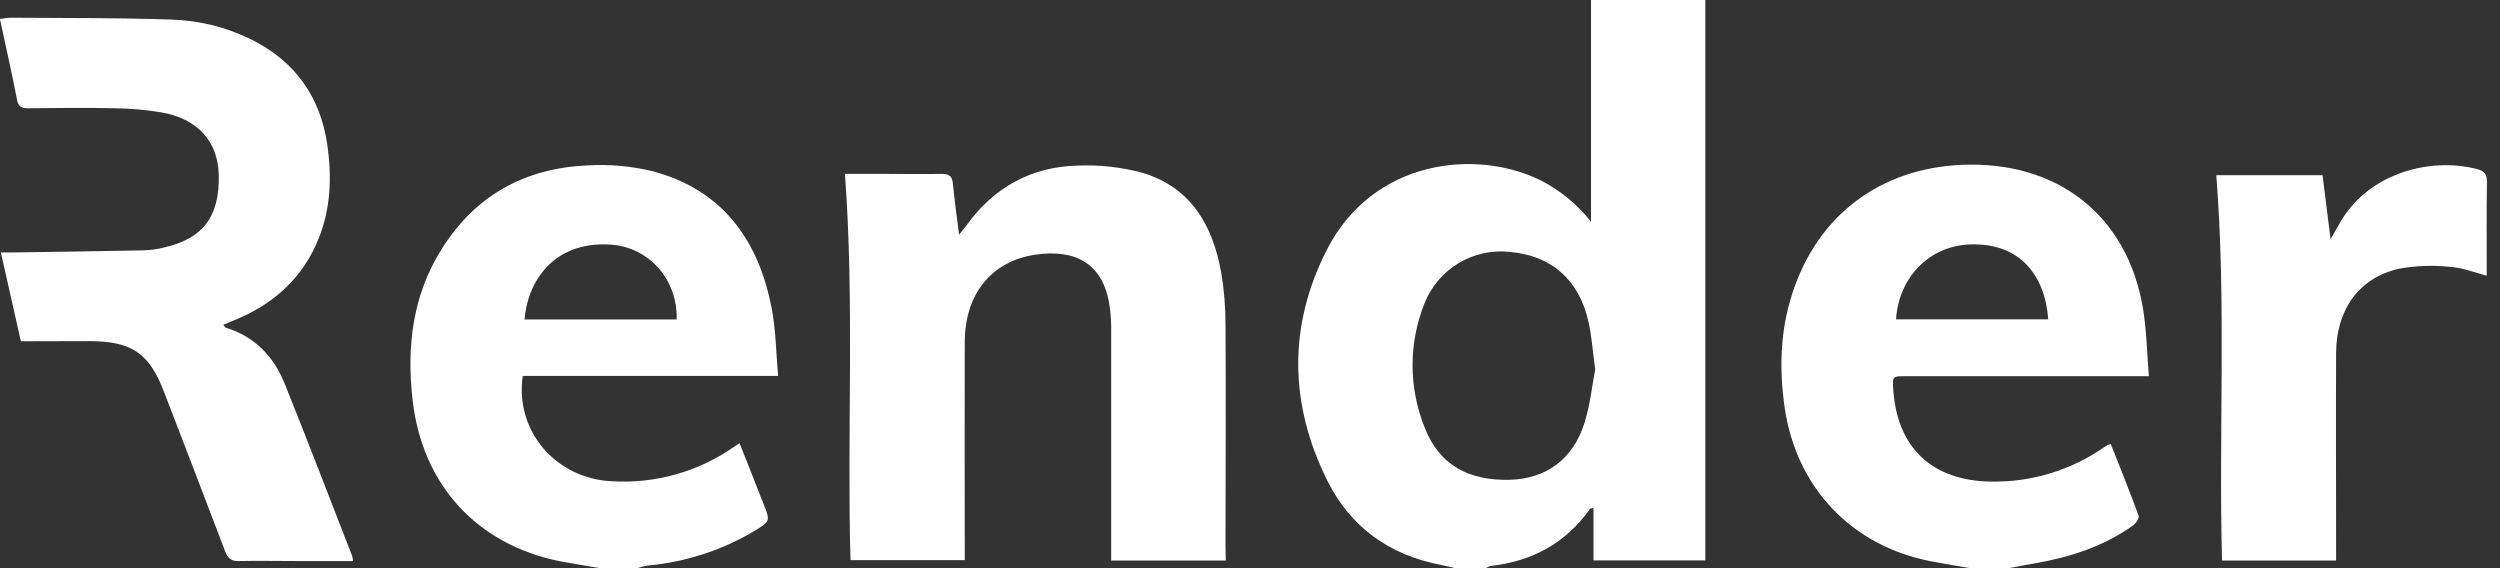
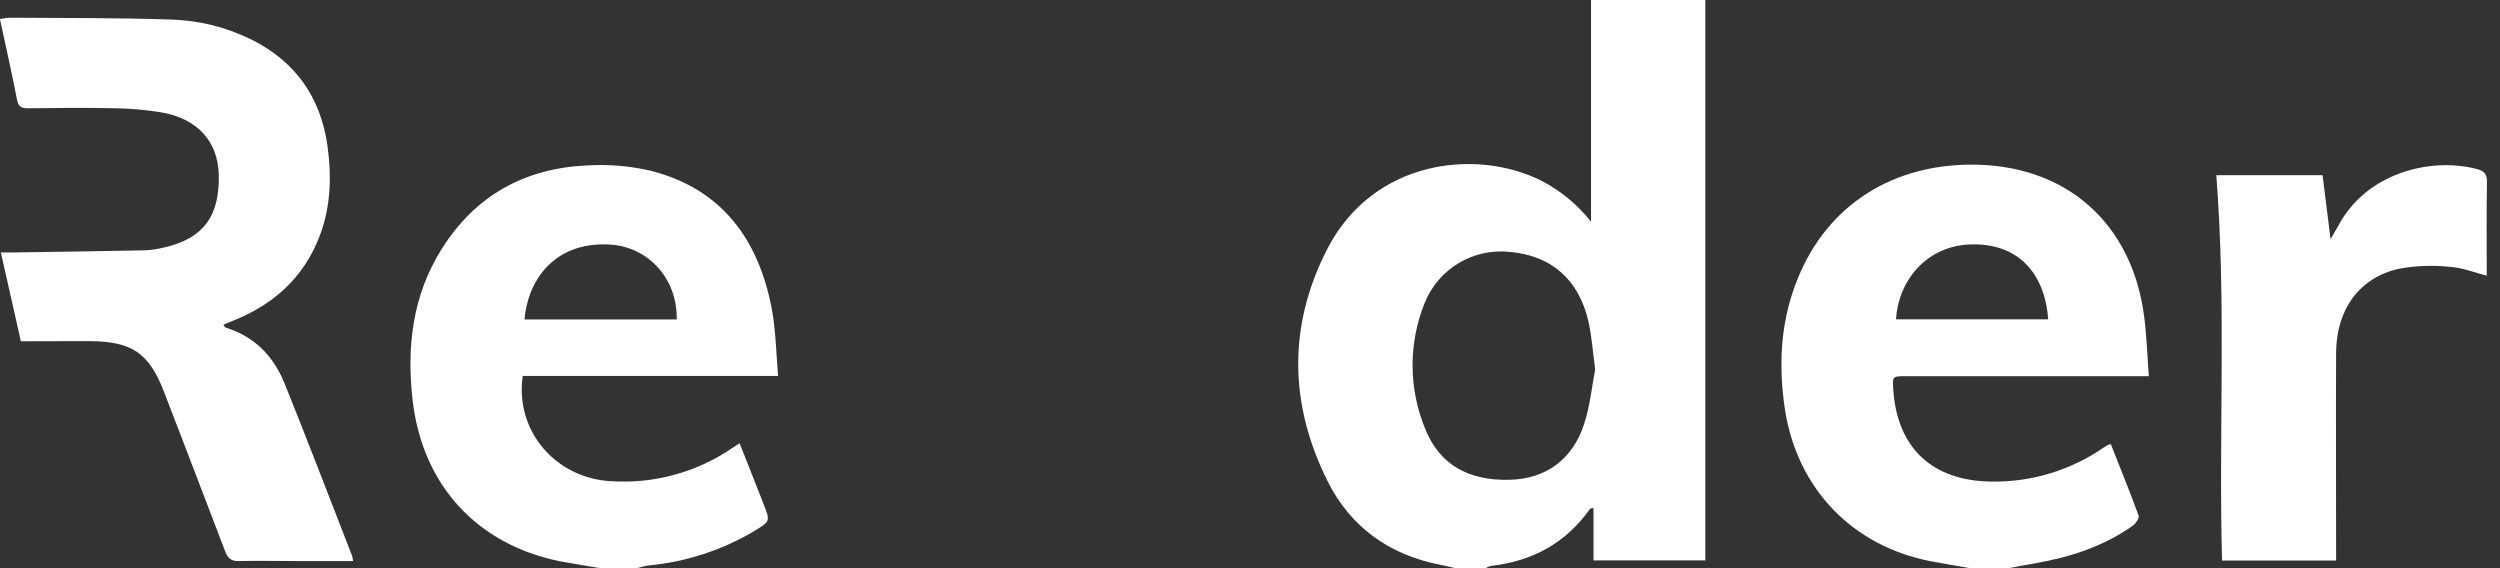
<svg xmlns="http://www.w3.org/2000/svg" width="132" height="30" viewBox="0 0 132 30" fill="none">
  <rect x="0" y="0" width="132" height="30" fill="#333333" stroke="none" />
  <g clip-path="url(#clip0_1685:26259)">
    <path d="M76.841 30C76.567 29.937 76.298 29.869 76.024 29.815C73.347 29.294 71.31 27.825 70.1 25.414C68.071 21.361 67.996 17.198 70.077 13.152C72.502 8.44 77.916 7.825 81.354 9.525C82.383 10.054 83.288 10.797 84.006 11.705V0H90.042V29.588H84.137V26.82C84.02 26.848 83.971 26.845 83.957 26.864C82.671 28.683 80.891 29.642 78.697 29.883C78.61 29.909 78.527 29.948 78.452 30H76.841ZM84.226 19.504C84.093 18.529 84.043 17.738 83.87 16.979C83.368 14.766 81.918 13.501 79.733 13.302C78.789 13.196 77.836 13.402 77.021 13.89C76.206 14.377 75.573 15.119 75.22 16.001C74.365 18.126 74.372 20.5 75.241 22.619C75.992 24.525 77.521 25.395 79.726 25.332C81.621 25.281 83.045 24.261 83.651 22.36C83.962 21.387 84.062 20.346 84.226 19.504Z" fill="white" />
    <path d="M104.021 30C103.331 29.878 102.641 29.766 101.953 29.635C97.779 28.833 94.858 25.76 94.236 21.558C93.911 19.359 94.002 17.194 94.771 15.096C96.231 11.073 99.636 8.728 104.007 8.693C109.03 8.651 112.575 11.733 113.214 16.728C113.345 17.745 113.377 18.774 113.459 19.862H100.655C99.916 19.862 99.916 19.862 99.965 20.587C100.176 23.669 102.04 25.39 105.138 25.428C107.262 25.463 109.343 24.831 111.088 23.62C111.151 23.578 111.217 23.536 111.282 23.499C111.337 23.477 111.394 23.462 111.453 23.452C111.946 24.703 112.454 25.956 112.919 27.224C112.963 27.348 112.781 27.633 112.629 27.741C111.086 28.845 109.327 29.411 107.484 29.738C107.016 29.818 106.549 29.904 106.097 29.991L104.021 30ZM108.146 16.859C107.978 14.521 106.633 12.802 103.997 12.907C101.841 12.993 100.255 14.666 100.11 16.859H108.146Z" fill="white" />
    <path d="M31.689 30C30.987 29.878 30.262 29.766 29.554 29.633C25.18 28.746 22.304 25.603 21.789 21.153C21.46 18.316 21.778 15.589 23.333 13.129C25.101 10.323 27.706 8.882 30.987 8.735C32.134 8.664 33.286 8.762 34.404 9.027C38.127 9.995 40.047 12.65 40.744 16.277C40.962 17.413 40.978 18.59 41.083 19.85H27.601C27.178 22.75 29.338 25.259 32.278 25.409C34.556 25.553 36.816 24.928 38.695 23.634C38.789 23.571 38.885 23.513 39.048 23.4C39.336 24.125 39.61 24.803 39.881 25.505C40.031 25.879 40.176 26.253 40.323 26.628C40.672 27.514 40.674 27.521 39.839 28.031C38.12 29.055 36.193 29.68 34.201 29.86C34.018 29.892 33.839 29.936 33.663 29.993L31.689 30ZM35.73 16.866C35.777 14.712 34.226 13.038 32.222 12.914C29.137 12.724 27.835 14.984 27.695 16.866H35.73Z" fill="white" />
-     <path d="M64.723 29.595H58.671V28.913C58.671 25.035 58.671 21.158 58.671 17.28C58.669 16.897 58.639 16.515 58.582 16.137C58.248 13.854 56.711 13.152 54.681 13.445C52.331 13.786 50.939 15.55 50.939 18.071C50.928 21.642 50.939 25.21 50.939 28.782V29.574H44.906C44.718 22.816 45.121 16.029 44.613 9.181H46.748C47.747 9.181 48.746 9.2 49.742 9.181C50.142 9.181 50.275 9.324 50.312 9.696C50.397 10.547 50.516 11.394 50.638 12.397C50.841 12.137 50.946 12.014 51.042 11.883C52.487 9.888 54.452 8.803 56.901 8.744C58.05 8.695 59.199 8.822 60.31 9.121C62.862 9.876 64.024 11.88 64.473 14.352C64.632 15.279 64.71 16.218 64.707 17.159C64.733 21.055 64.707 24.953 64.707 28.852L64.723 29.595Z" fill="white" />
    <path d="M1.102 18.019L0.045 13.33H0.705C3.006 13.295 5.307 13.265 7.611 13.218C7.974 13.203 8.334 13.151 8.686 13.061C10.726 12.594 11.6 11.424 11.551 9.242C11.514 7.463 10.422 6.253 8.492 5.928C7.699 5.8 6.897 5.729 6.093 5.716C4.556 5.683 3.02 5.699 1.486 5.716C1.154 5.716 0.974 5.652 0.901 5.274C0.628 3.87 0.312 2.467 -0.004 1.003C0.171 0.969 0.349 0.946 0.527 0.935C3.347 0.959 6.168 0.935 8.988 1.031C10.49 1.068 11.966 1.434 13.31 2.105C15.604 3.26 16.918 5.129 17.286 7.666C17.52 9.343 17.468 10.994 16.832 12.577C15.985 14.701 14.416 16.085 12.33 16.925L11.79 17.145C11.855 17.224 11.883 17.29 11.925 17.301C13.457 17.774 14.451 18.824 15.029 20.253C16.247 23.272 17.407 26.314 18.591 29.348C18.614 29.438 18.631 29.53 18.64 29.623H15.625C14.627 29.623 13.628 29.602 12.632 29.623C12.218 29.637 12.033 29.497 11.888 29.111C10.826 26.305 9.736 23.499 8.661 20.692C7.877 18.653 6.972 18.026 4.758 18.012C3.551 18.008 2.342 18.019 1.102 18.019Z" fill="white" />
    <path d="M123.053 12.629C123.24 12.299 123.355 12.112 123.458 11.927C124.924 9.156 128.282 8.279 130.778 8.924C131.185 9.029 131.318 9.205 131.311 9.626C131.283 11.263 131.299 12.886 131.299 14.556C130.619 14.38 129.99 14.123 129.344 14.088C128.454 13.995 127.554 14.028 126.673 14.188C124.569 14.656 123.357 16.34 123.346 18.632C123.331 22.046 123.346 25.463 123.346 28.878V29.598H117.324C117.139 22.816 117.557 16.05 117.02 9.252H122.632C122.766 10.304 122.899 11.389 123.053 12.629Z" fill="white" />
  </g>
  <defs>
    <clipPath id="clip0_1685:26259">
      <rect width="131.307" height="30" fill="white" />
    </clipPath>
  </defs>
</svg>